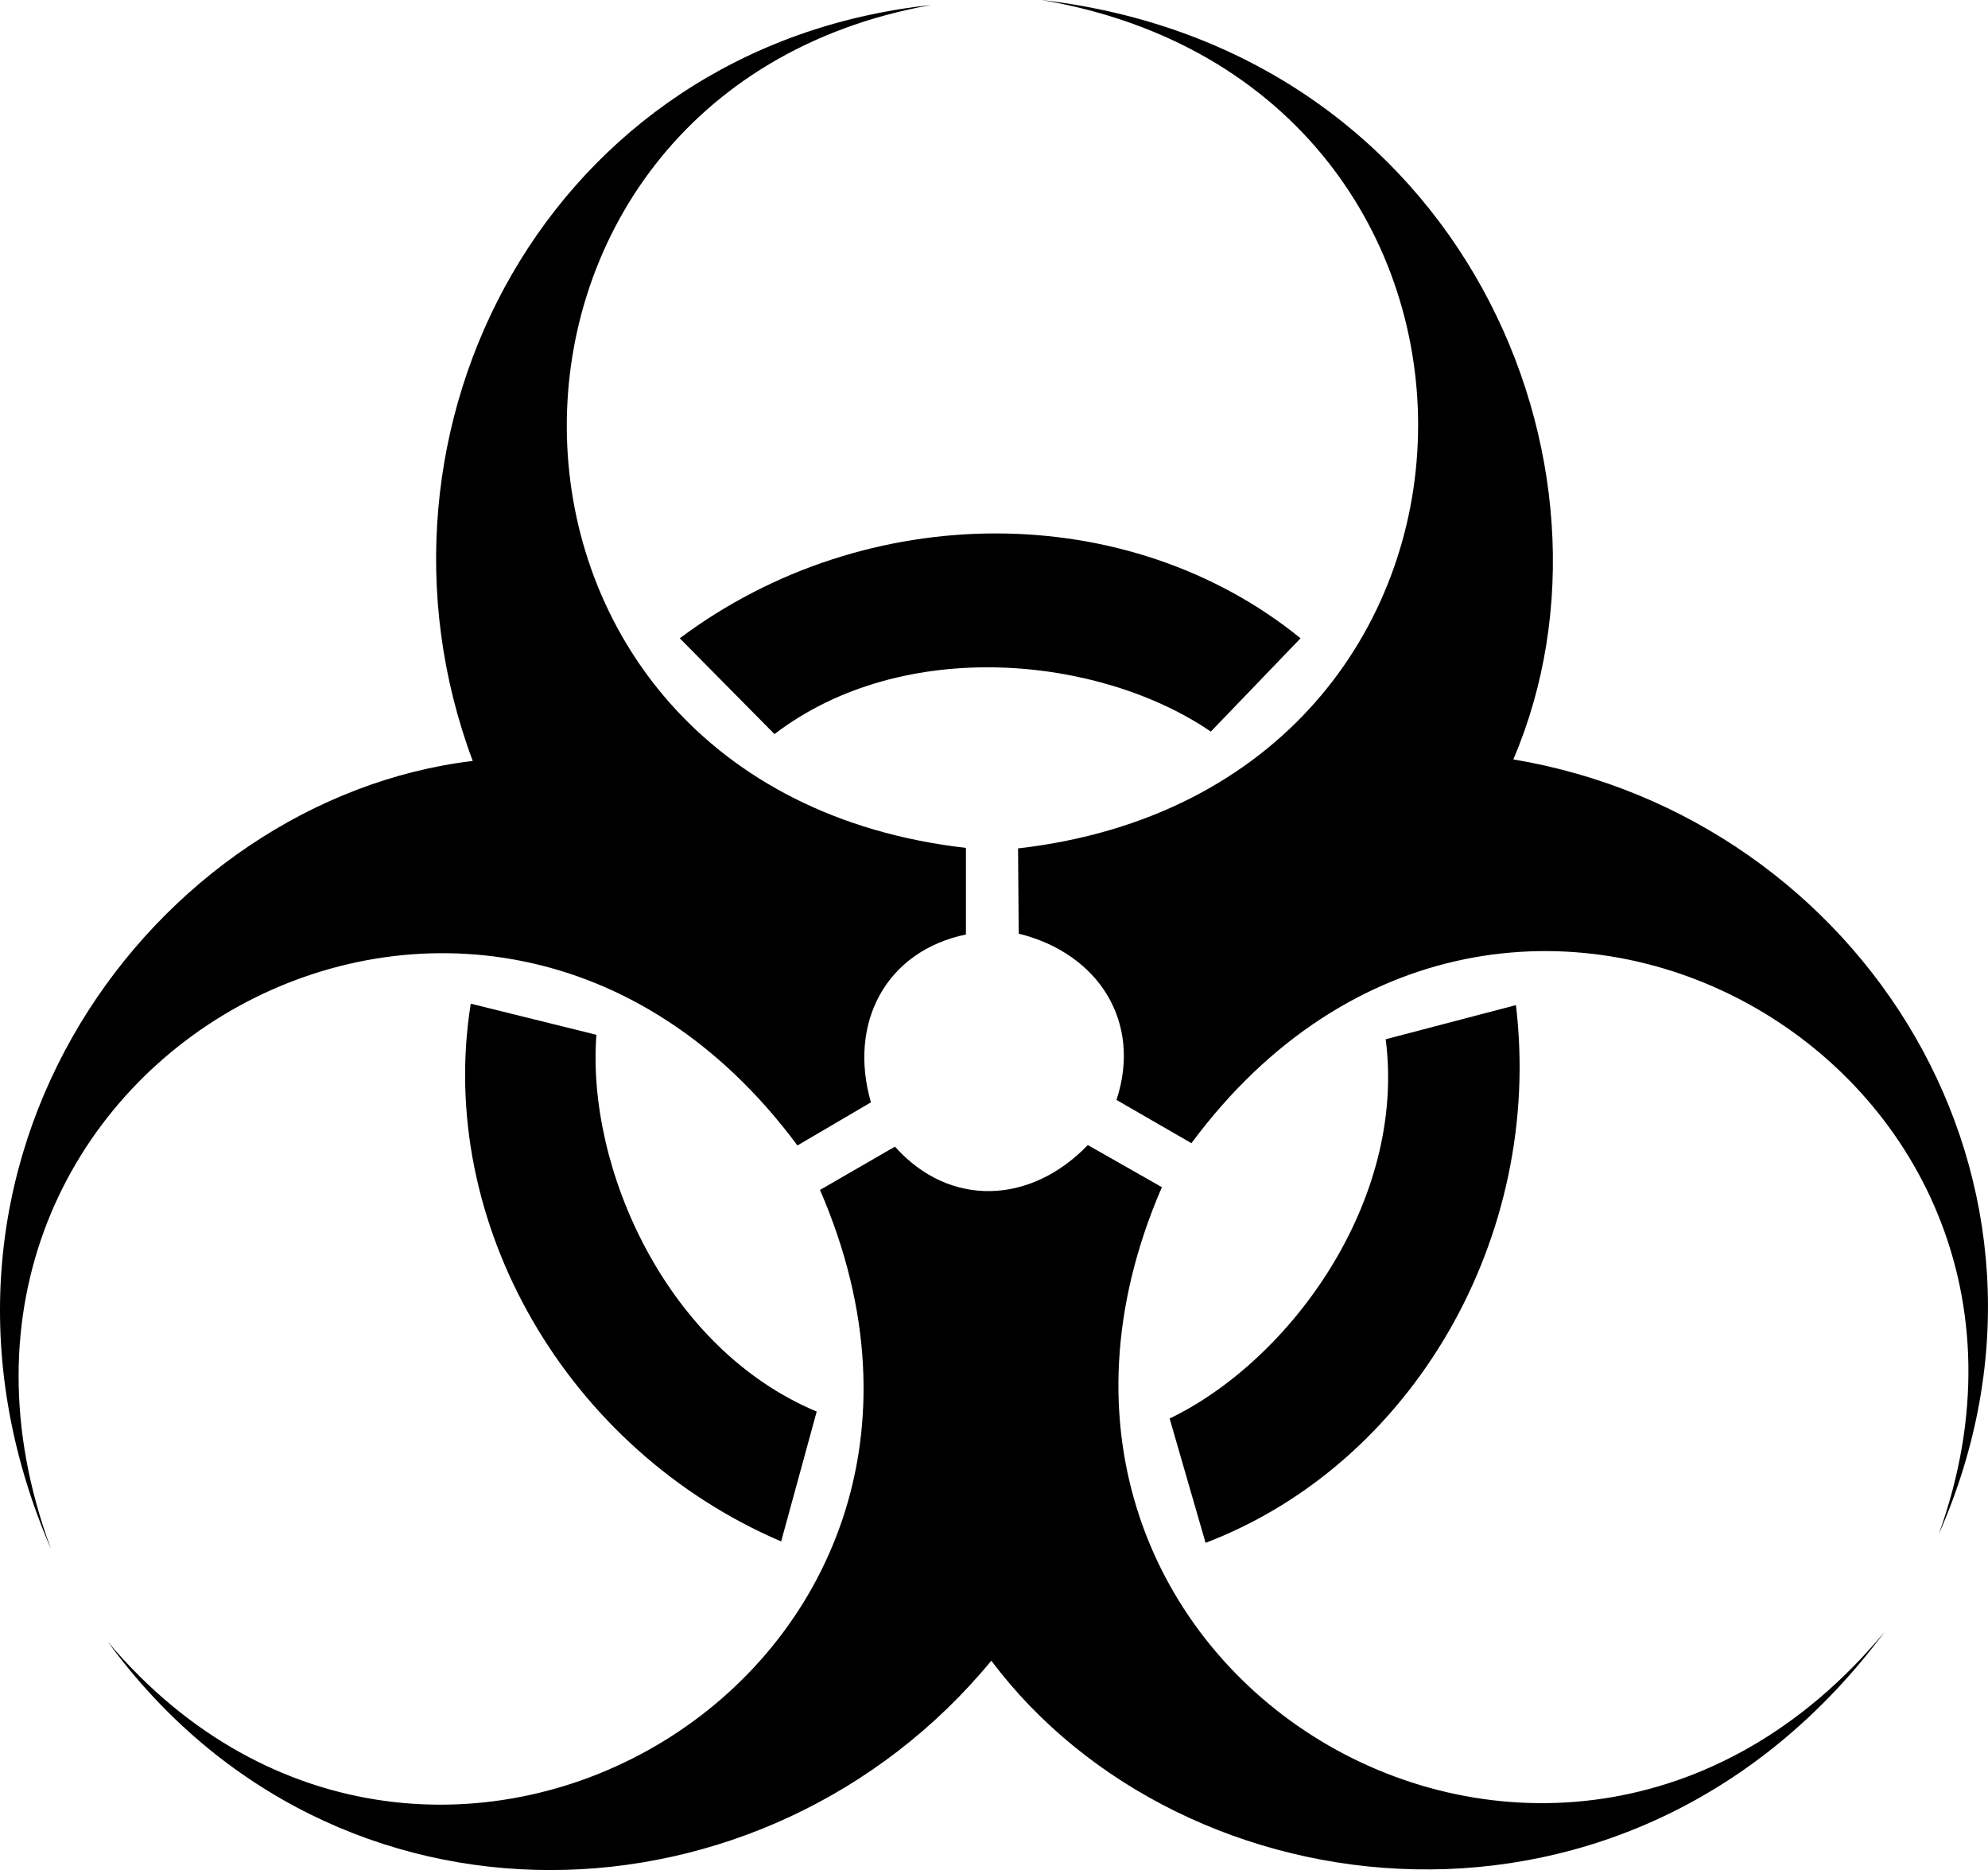
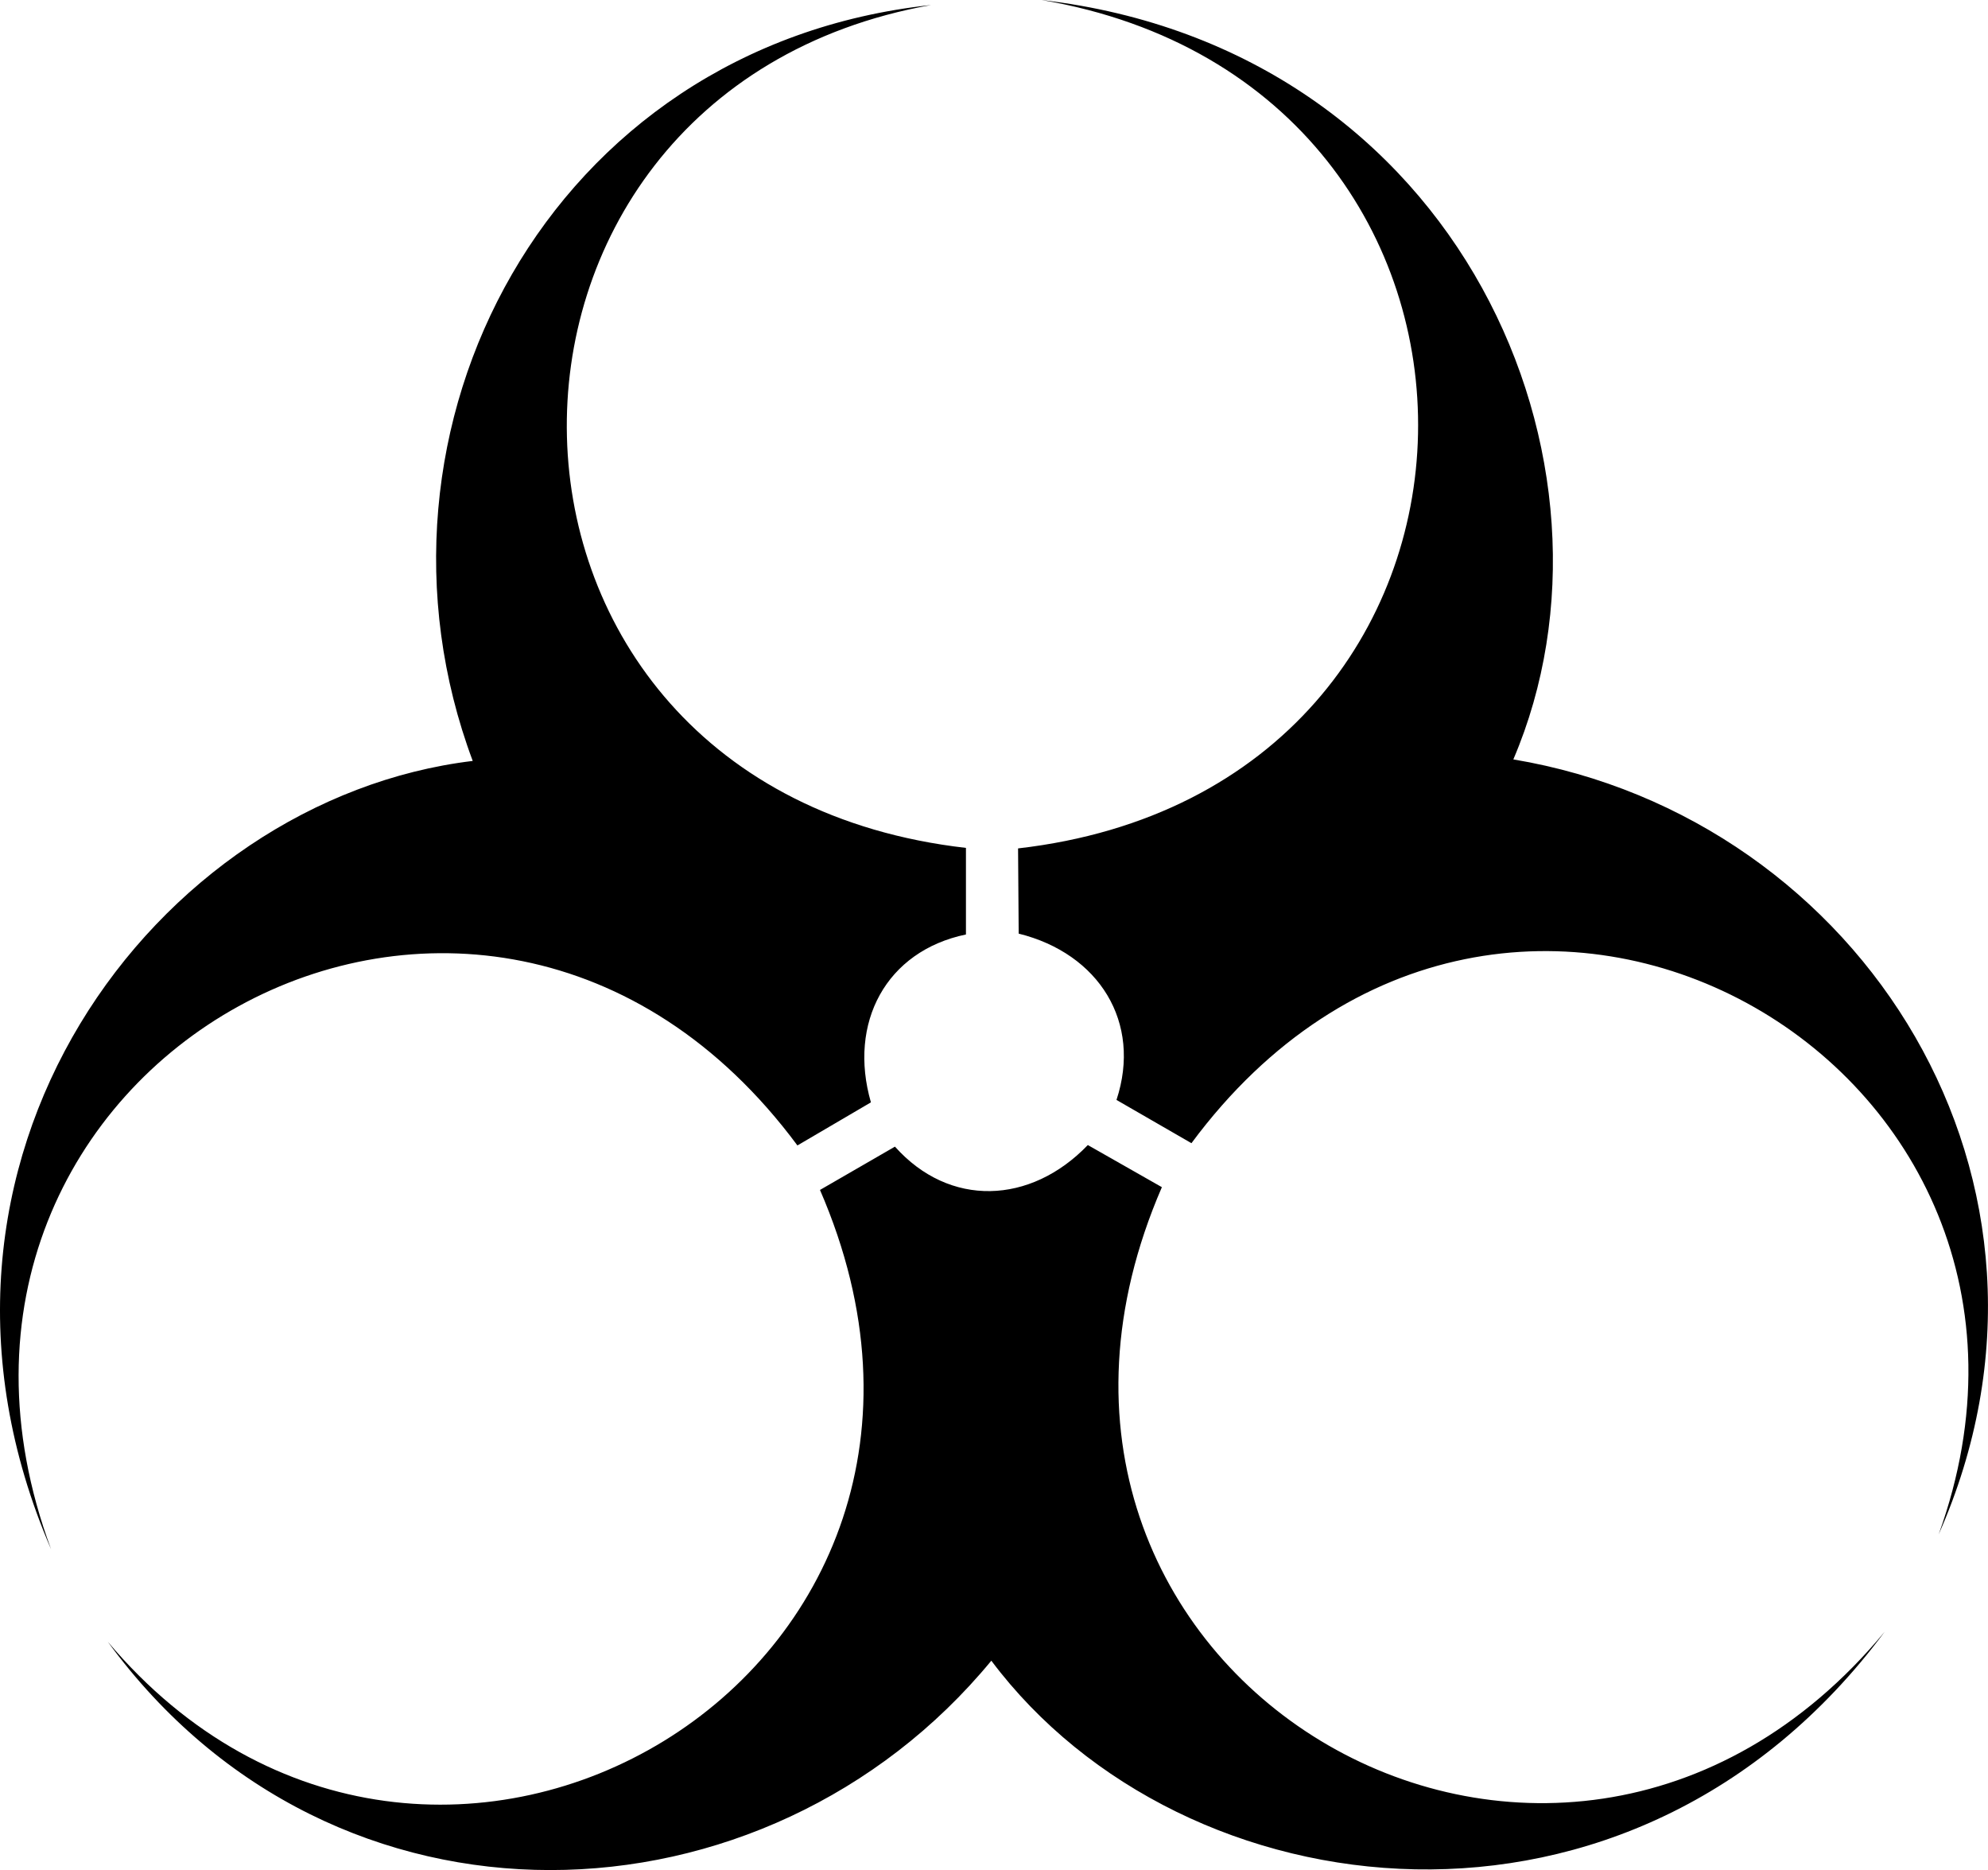
<svg xmlns="http://www.w3.org/2000/svg" version="1.0" viewBox="0 0 351.665 330.719">
  <path d="M170.87 149.95v15.31c-14.14 2.94-20.87 15.62-16.81 29.69l-13 7.62C85.374 127.49-22.79 188.16 9.04 273.99c-29.667-68.67 18.5-132.67 74.583-139.42C61.707 75.988 97.04 8.15 164.69.89c-87.316 15.598-86.483 138.43 6.18 149.06zM145.05 210.44l13.26-7.66c9.62 10.79 23.97 10.27 34.12-.28l13.1 7.45c-37.18 85.77 69.45 149.11 127.86 78.62-44.63 60.03-124.14 50.31-158.03 5.12-39.77 48.27-116.19 51.59-156.3-3.36 57.163 67.81 163.12 5.68 125.99-79.89zM210.76 202.17l-13.26-7.65c4.53-13.72-3.1-25.89-17.3-29.41l-.11-15.07C272.96 139.36 274.5 15.35 184.25 0c74.3 8.642 105.65 82.355 83.45 134.3 61.69 10.31 102.77 74.83 75.24 137.05 30.15-83.42-76.64-144.11-132.18-69.18z" />
-   <path d="M120.25 112.88L137 129.82c22.94-17.5 57.69-13.75 77.19-.44l15.87-16.5c-30.44-24.724-76.77-24.724-109.81 0zM268.16 177.75l-23.04 6.04c3.68 28.61-16.94 56.83-38.22 67.07l6.36 21.99c36.63-13.99 59.8-54.12 54.9-95.1zM138.18 272.6l6.29-22.97c-26.62-11.12-40.75-43.09-38.97-66.63l-22.227-5.5c-6.196 38.73 16.967 78.85 54.907 95.1z" />
</svg>